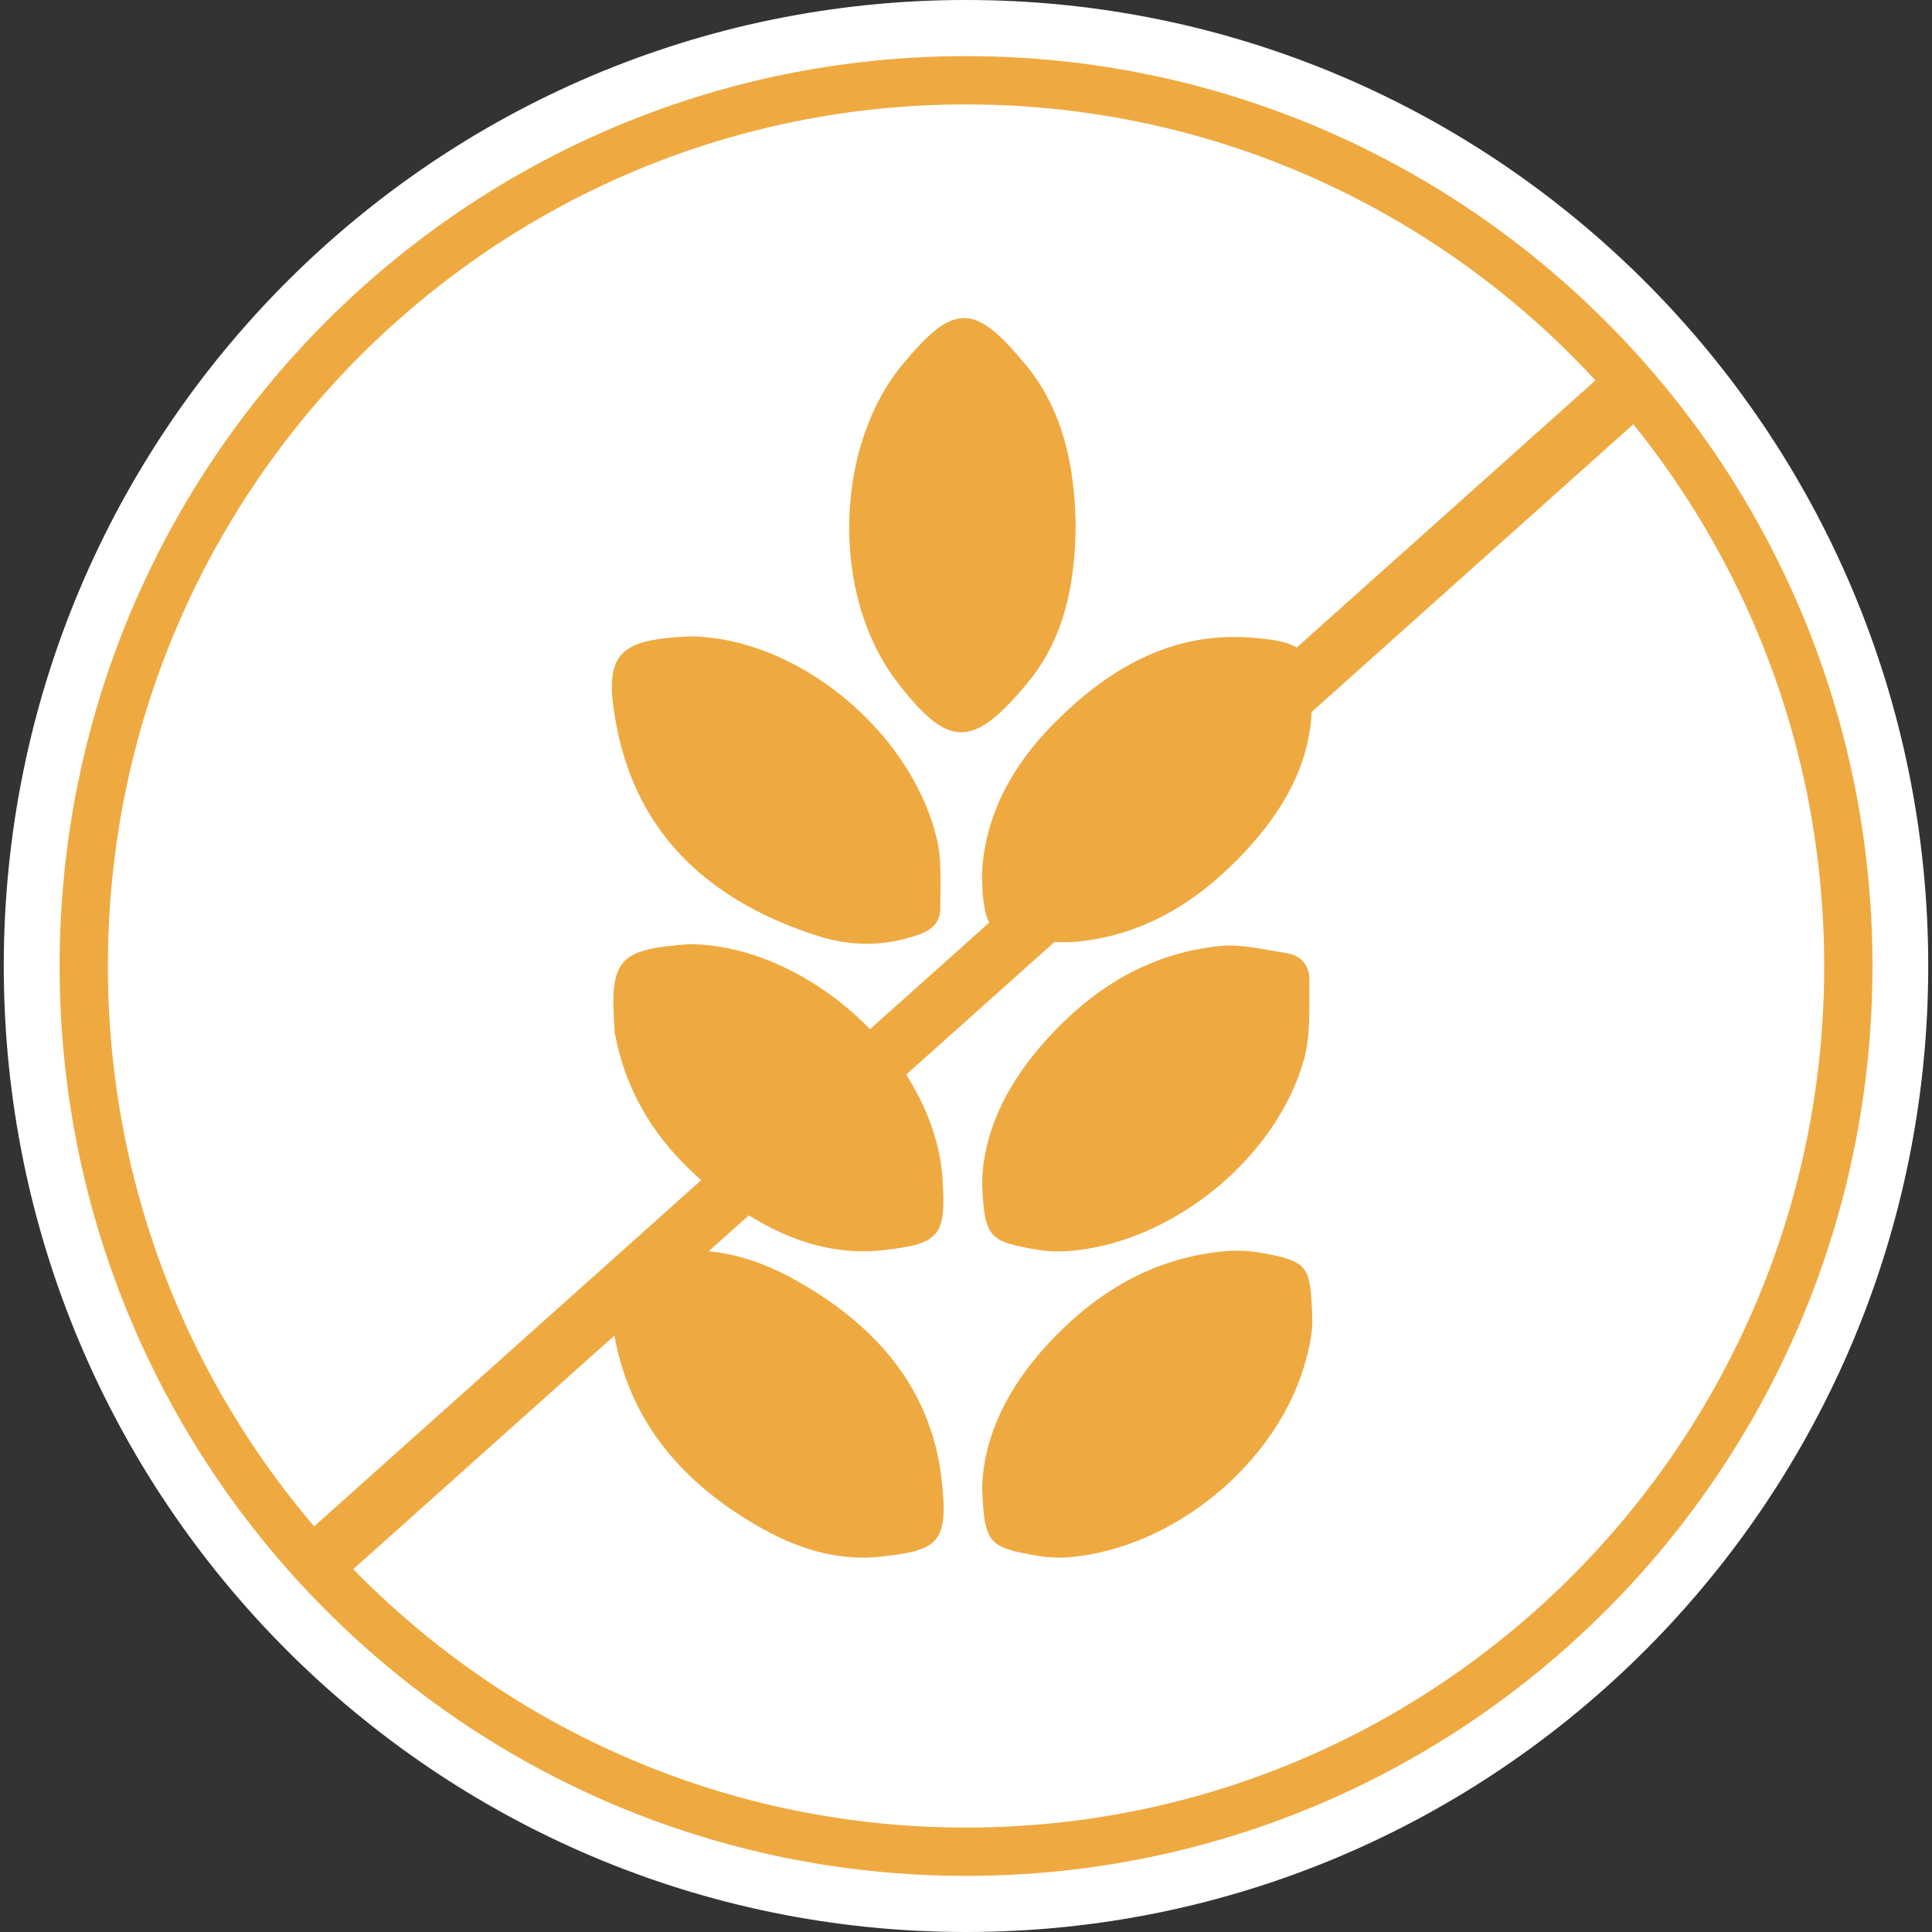
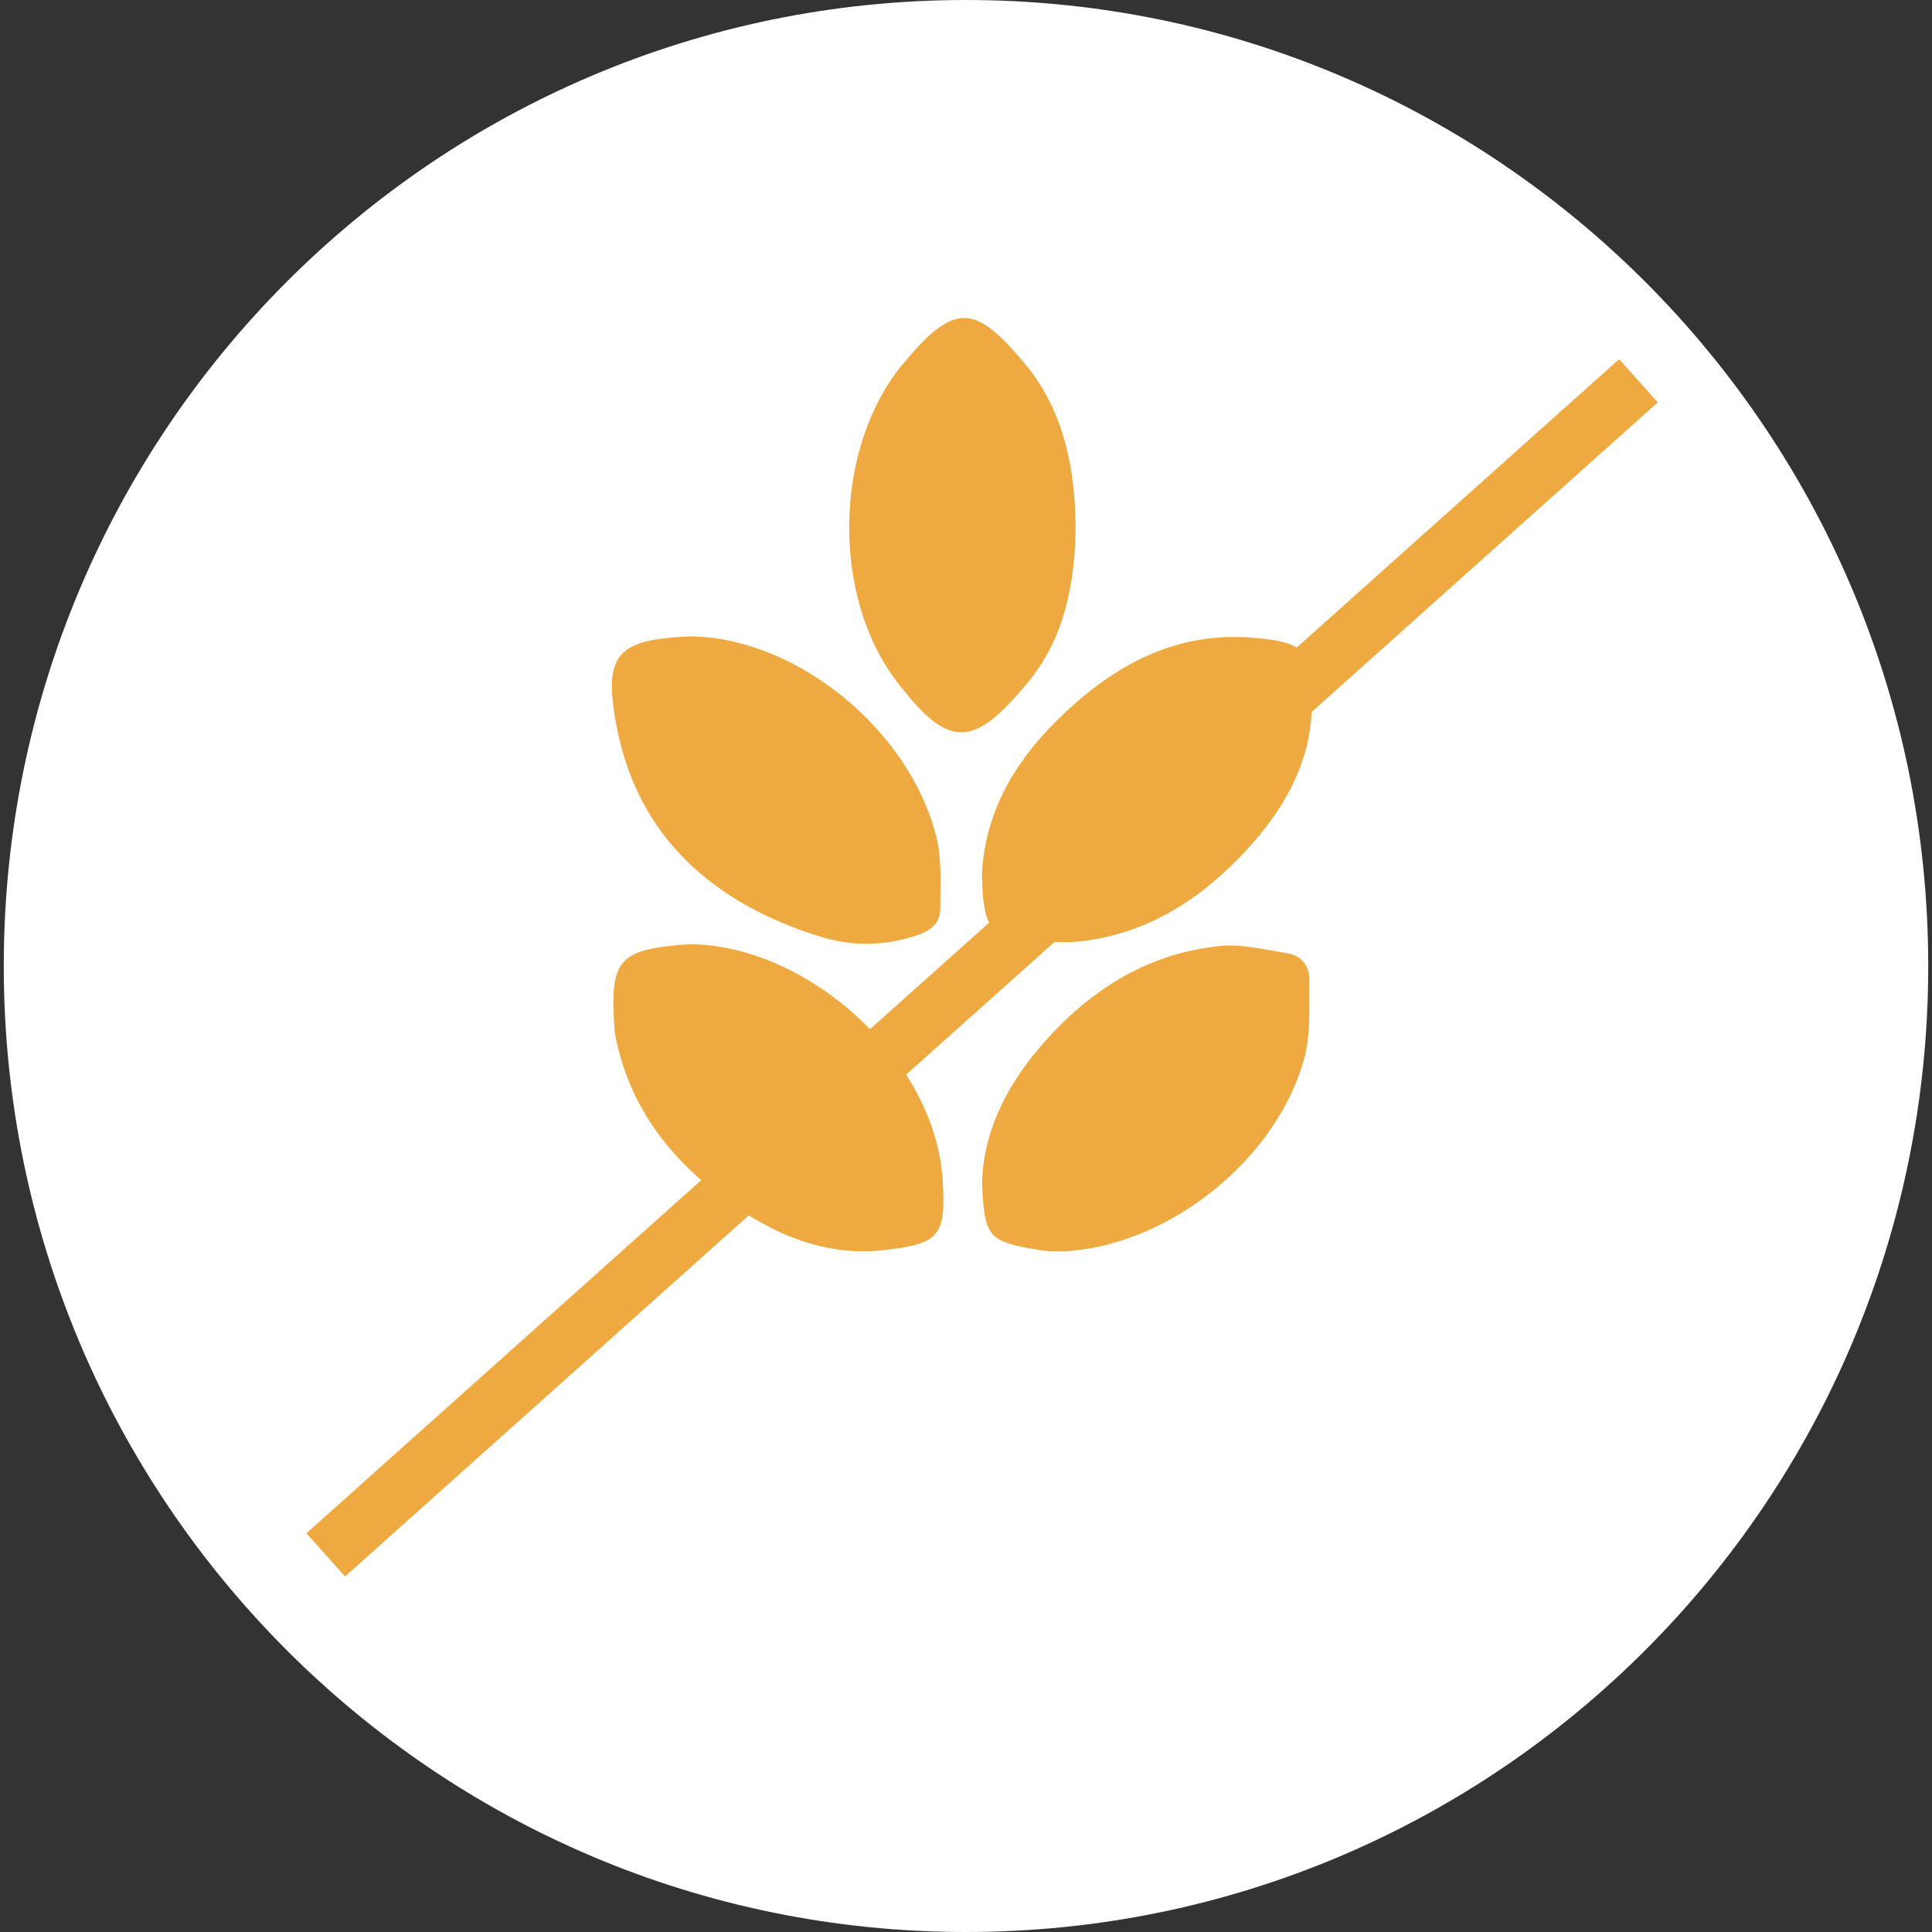
<svg xmlns="http://www.w3.org/2000/svg" viewBox="0 0 200 200" height="200" width="200" data-name="Layer 1" id="a">
  <rect x="0" y="0" width="200" height="200" fill="#333333" stroke="none" />
  <g>
    <path stroke-width="5" stroke-miterlimit="10" stroke="#f3f4f4" fill="none" d="M191.34,100c0,50.64-40.89,91.69-91.34,91.69-50.44,0-91.33-41.05-91.33-91.69,0-50.65,40.89-91.69,91.33-91.69,50.44,0,91.34,41.05,91.34,91.69" />
    <path fill="#fff" d="M199.61,100c0,55.23-44.6,100-99.61,100-55.01,0-99.61-44.77-99.61-100C.39,44.77,44.98,0,100,0c55.01,0,99.61,44.77,99.61,100" />
-     <path stroke-width="5" stroke-miterlimit="10" stroke="#eeaa41" fill="none" d="M191.34,100c0,50.64-40.89,91.69-91.34,91.69-50.44,0-91.33-41.05-91.33-91.69,0-50.65,40.89-91.69,91.33-91.69,50.44,0,91.34,41.05,91.34,91.69" />
    <g>
-       <path fill="#eeaa41" d="M101.67,153.93c.19-5.49,2.82-10.49,6.81-14.8,4.83-5.22,10.62-8.77,17.83-9.56,1.29-.14,2.64-.14,3.91.07,5.36.91,5.4,1.39,5.63,6.67.07,1.73-.37,3.54-.88,5.23-3.12,10.22-13.61,18.71-24.2,19.66-1.1.1-2.24.04-3.33-.14-5.15-.88-5.56-1.26-5.77-7.13Z" />
      <path fill="#eeaa41" d="M101.67,122.28c.15-4.98,2.4-9.66,5.89-13.77,4.94-5.81,11.02-9.8,18.72-10.58,2.27-.23,4.65.39,6.96.75,1.49.23,2.33,1.34,2.31,2.78-.05,2.74.16,5.6-.55,8.18-2.84,10.2-13.51,18.87-24.01,19.84-1.17.11-2.38.1-3.53-.1-5.16-.87-5.58-1.24-5.8-7.09Z" />
      <path fill="#eeaa41" d="M101.65,90.5c.27-6.04,3.12-11.27,7.52-15.68,5.58-5.6,12.09-9.43,20.28-8.82,6.01.45,6.56,1.48,6.34,7.52-.22,5.71-3.01,10.43-6.81,14.54-4.64,5.01-10.16,8.58-17.06,9.38-2.16.25-4.46,0-6.61-.44-2.81-.57-3.22-1.27-3.55-4.15-.07-.65-.07-1.32-.11-2.35Z" />
      <path fill="#eeaa41" d="M111.35,54.51c-.06,5.87-1.14,11.53-4.94,16.13-5.72,6.93-8.24,6.87-13.56-.07-6.84-8.91-6.54-24.29.64-32.92,5.29-6.36,7.41-6.25,12.62.02,3.99,4.8,5.17,10.7,5.24,16.84Z" />
-       <path fill="#eeaa41" d="M63.48,136.81c-.02-5.45.89-6.54,5.73-7.2,4.68-.63,9.01.61,13.04,2.85,8.15,4.53,14.07,10.99,15.21,20.57.8,6.72-.31,7.44-6.22,8.11-4.65.53-8.97-.92-12.95-3.25-7.46-4.35-12.84-10.36-14.59-19.12-.17-.83-.19-1.7-.22-1.97Z" />
+       <path fill="#eeaa41" d="M63.48,136.81Z" />
      <path fill="#eeaa41" d="M71.36,97.74c12.36.08,25.45,12.03,26.22,24.38.36,5.83-.3,6.61-5.95,7.28-6.2.73-11.61-1.62-16.5-5.2-5.85-4.29-10.07-9.76-11.45-17.11-.01-.06-.04-.13-.04-.19-.58-7.63.3-8.62,7.72-9.16Z" />
      <path fill="#eeaa41" d="M71.46,65.88c10.9.1,22.67,9.57,25.48,20.78.59,2.35.39,4.93.4,7.4,0,1.38-.86,2.21-2.19,2.68-3.48,1.24-6.99,1.26-10.44.16-10.83-3.43-18.65-10.17-20.87-21.66-1.47-7.61.09-9.04,7.62-9.36Z" />
    </g>
  </g>
  <line stroke-width="6" stroke-miterlimit="10" stroke="#eeaa41" fill="none" y2="39.42" x2="169.61" y1="160.96" x1="33.72" />
</svg>